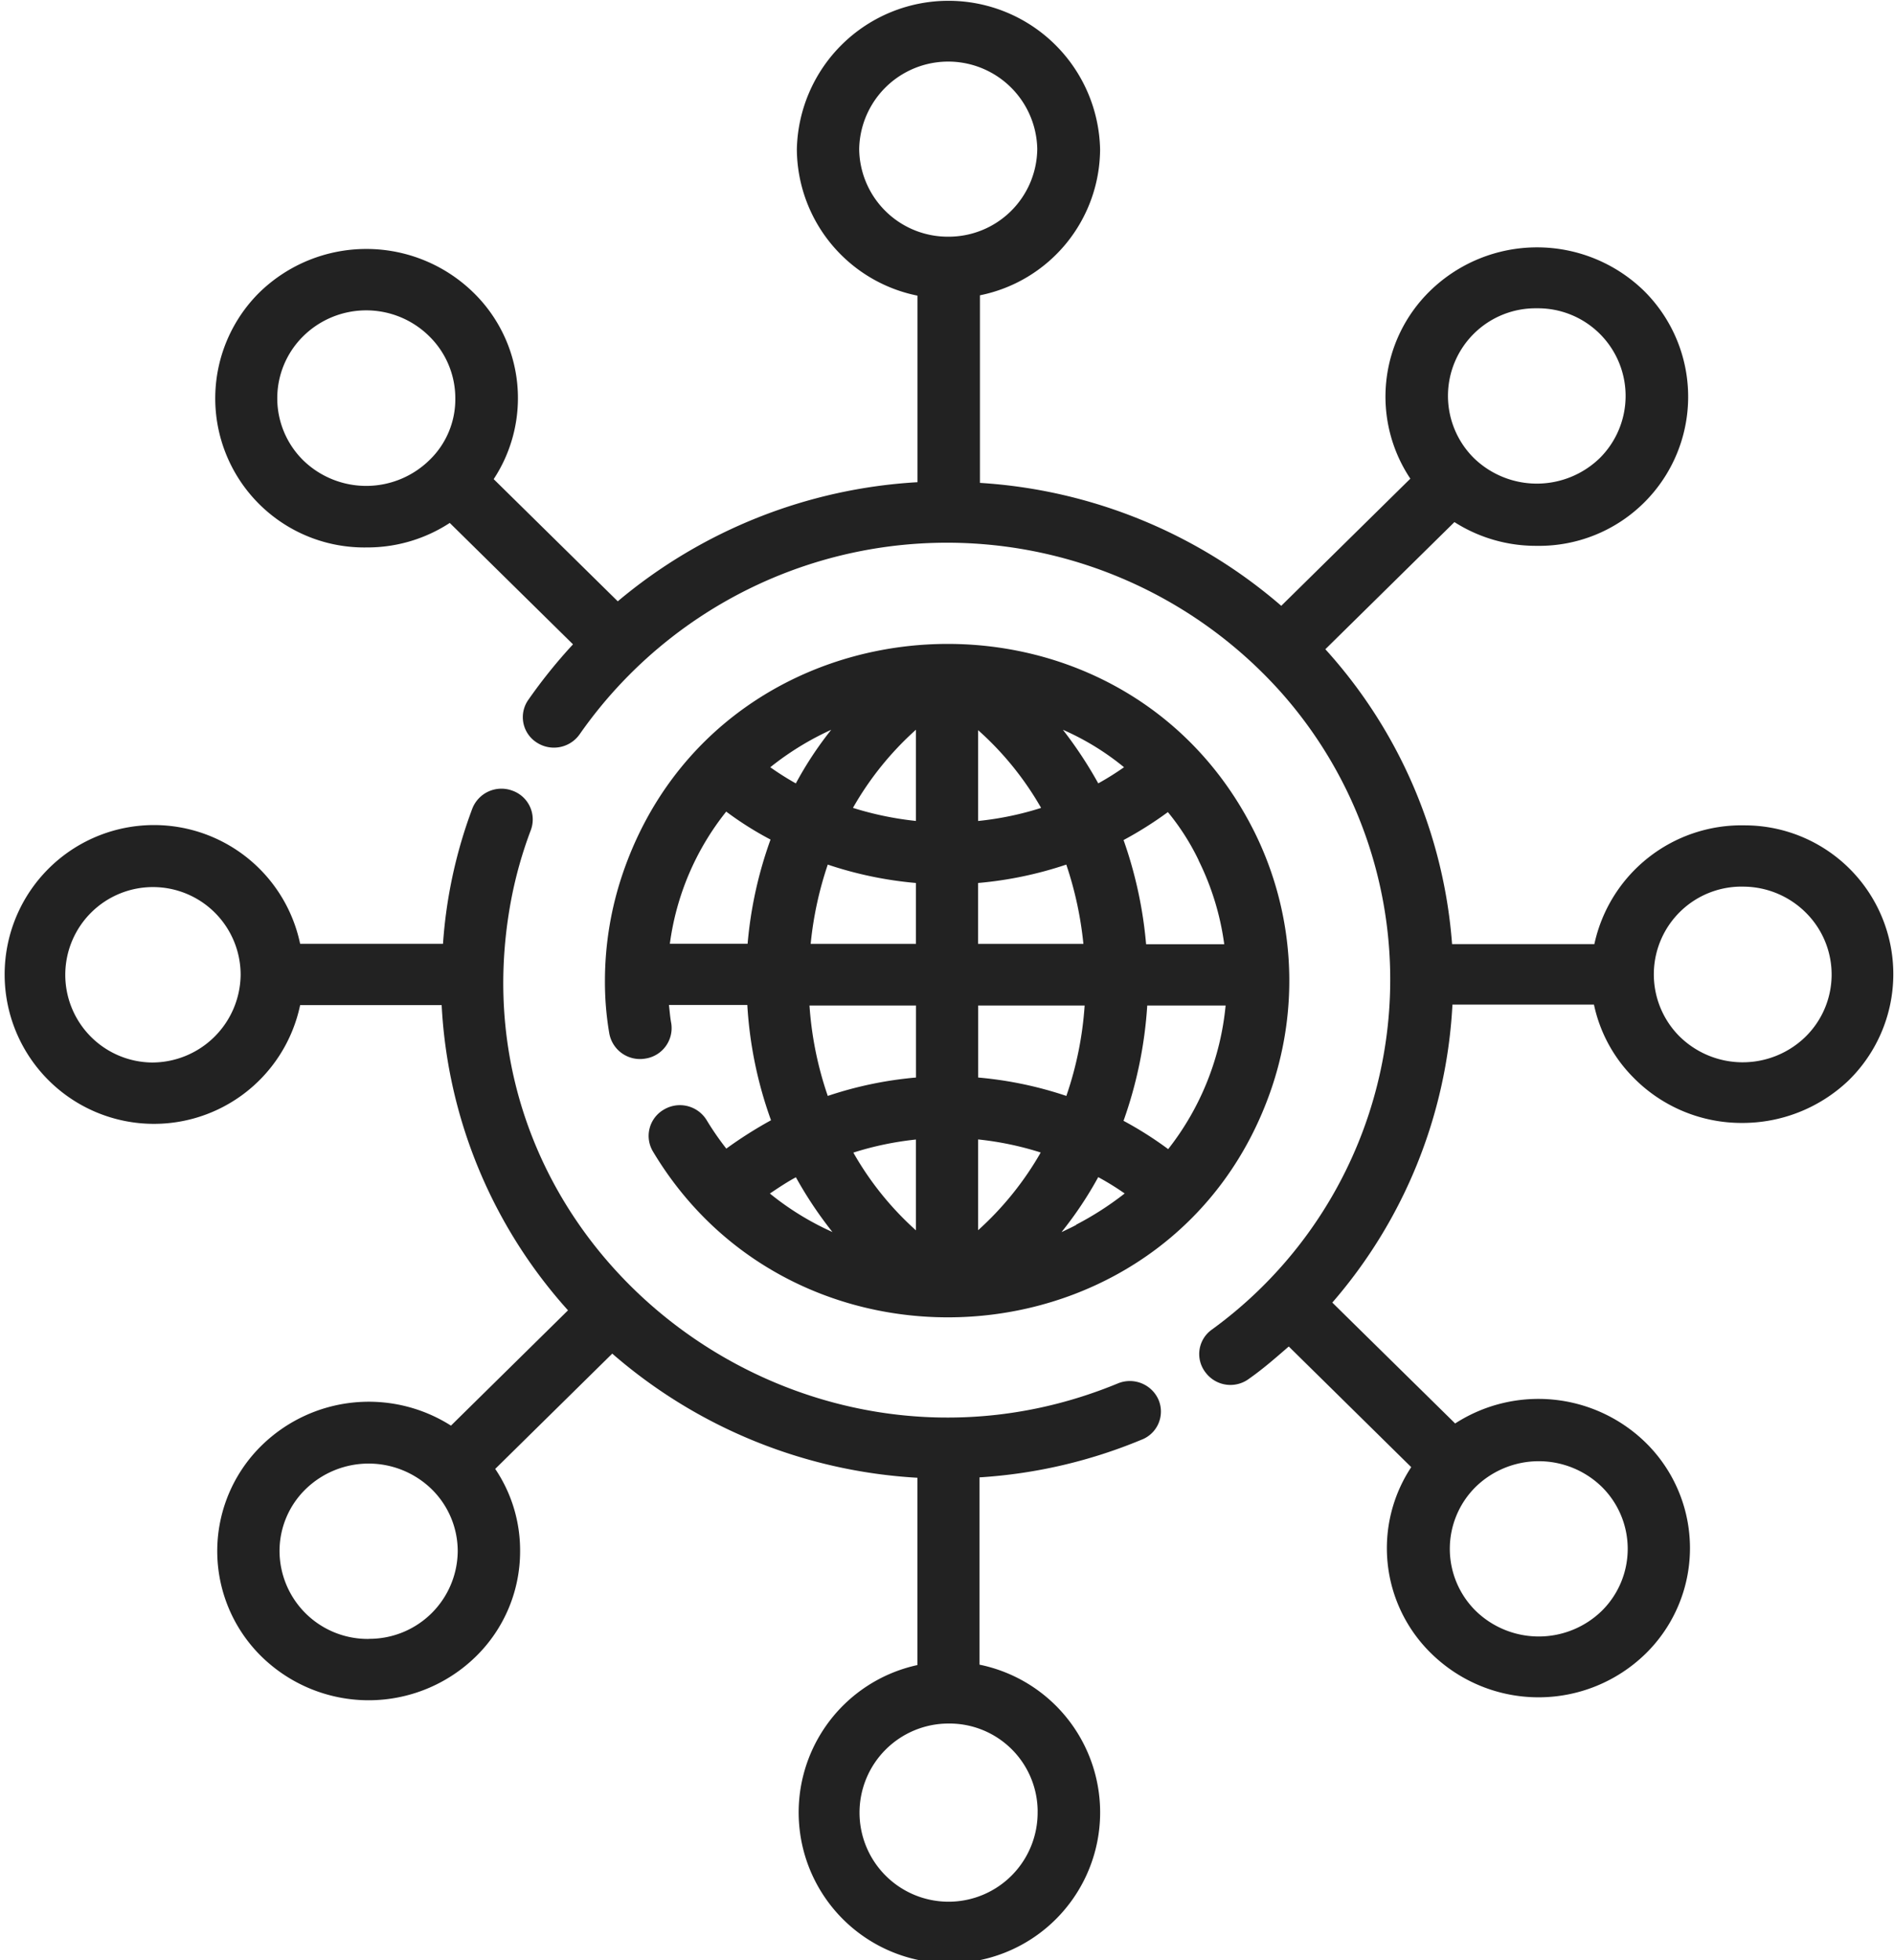
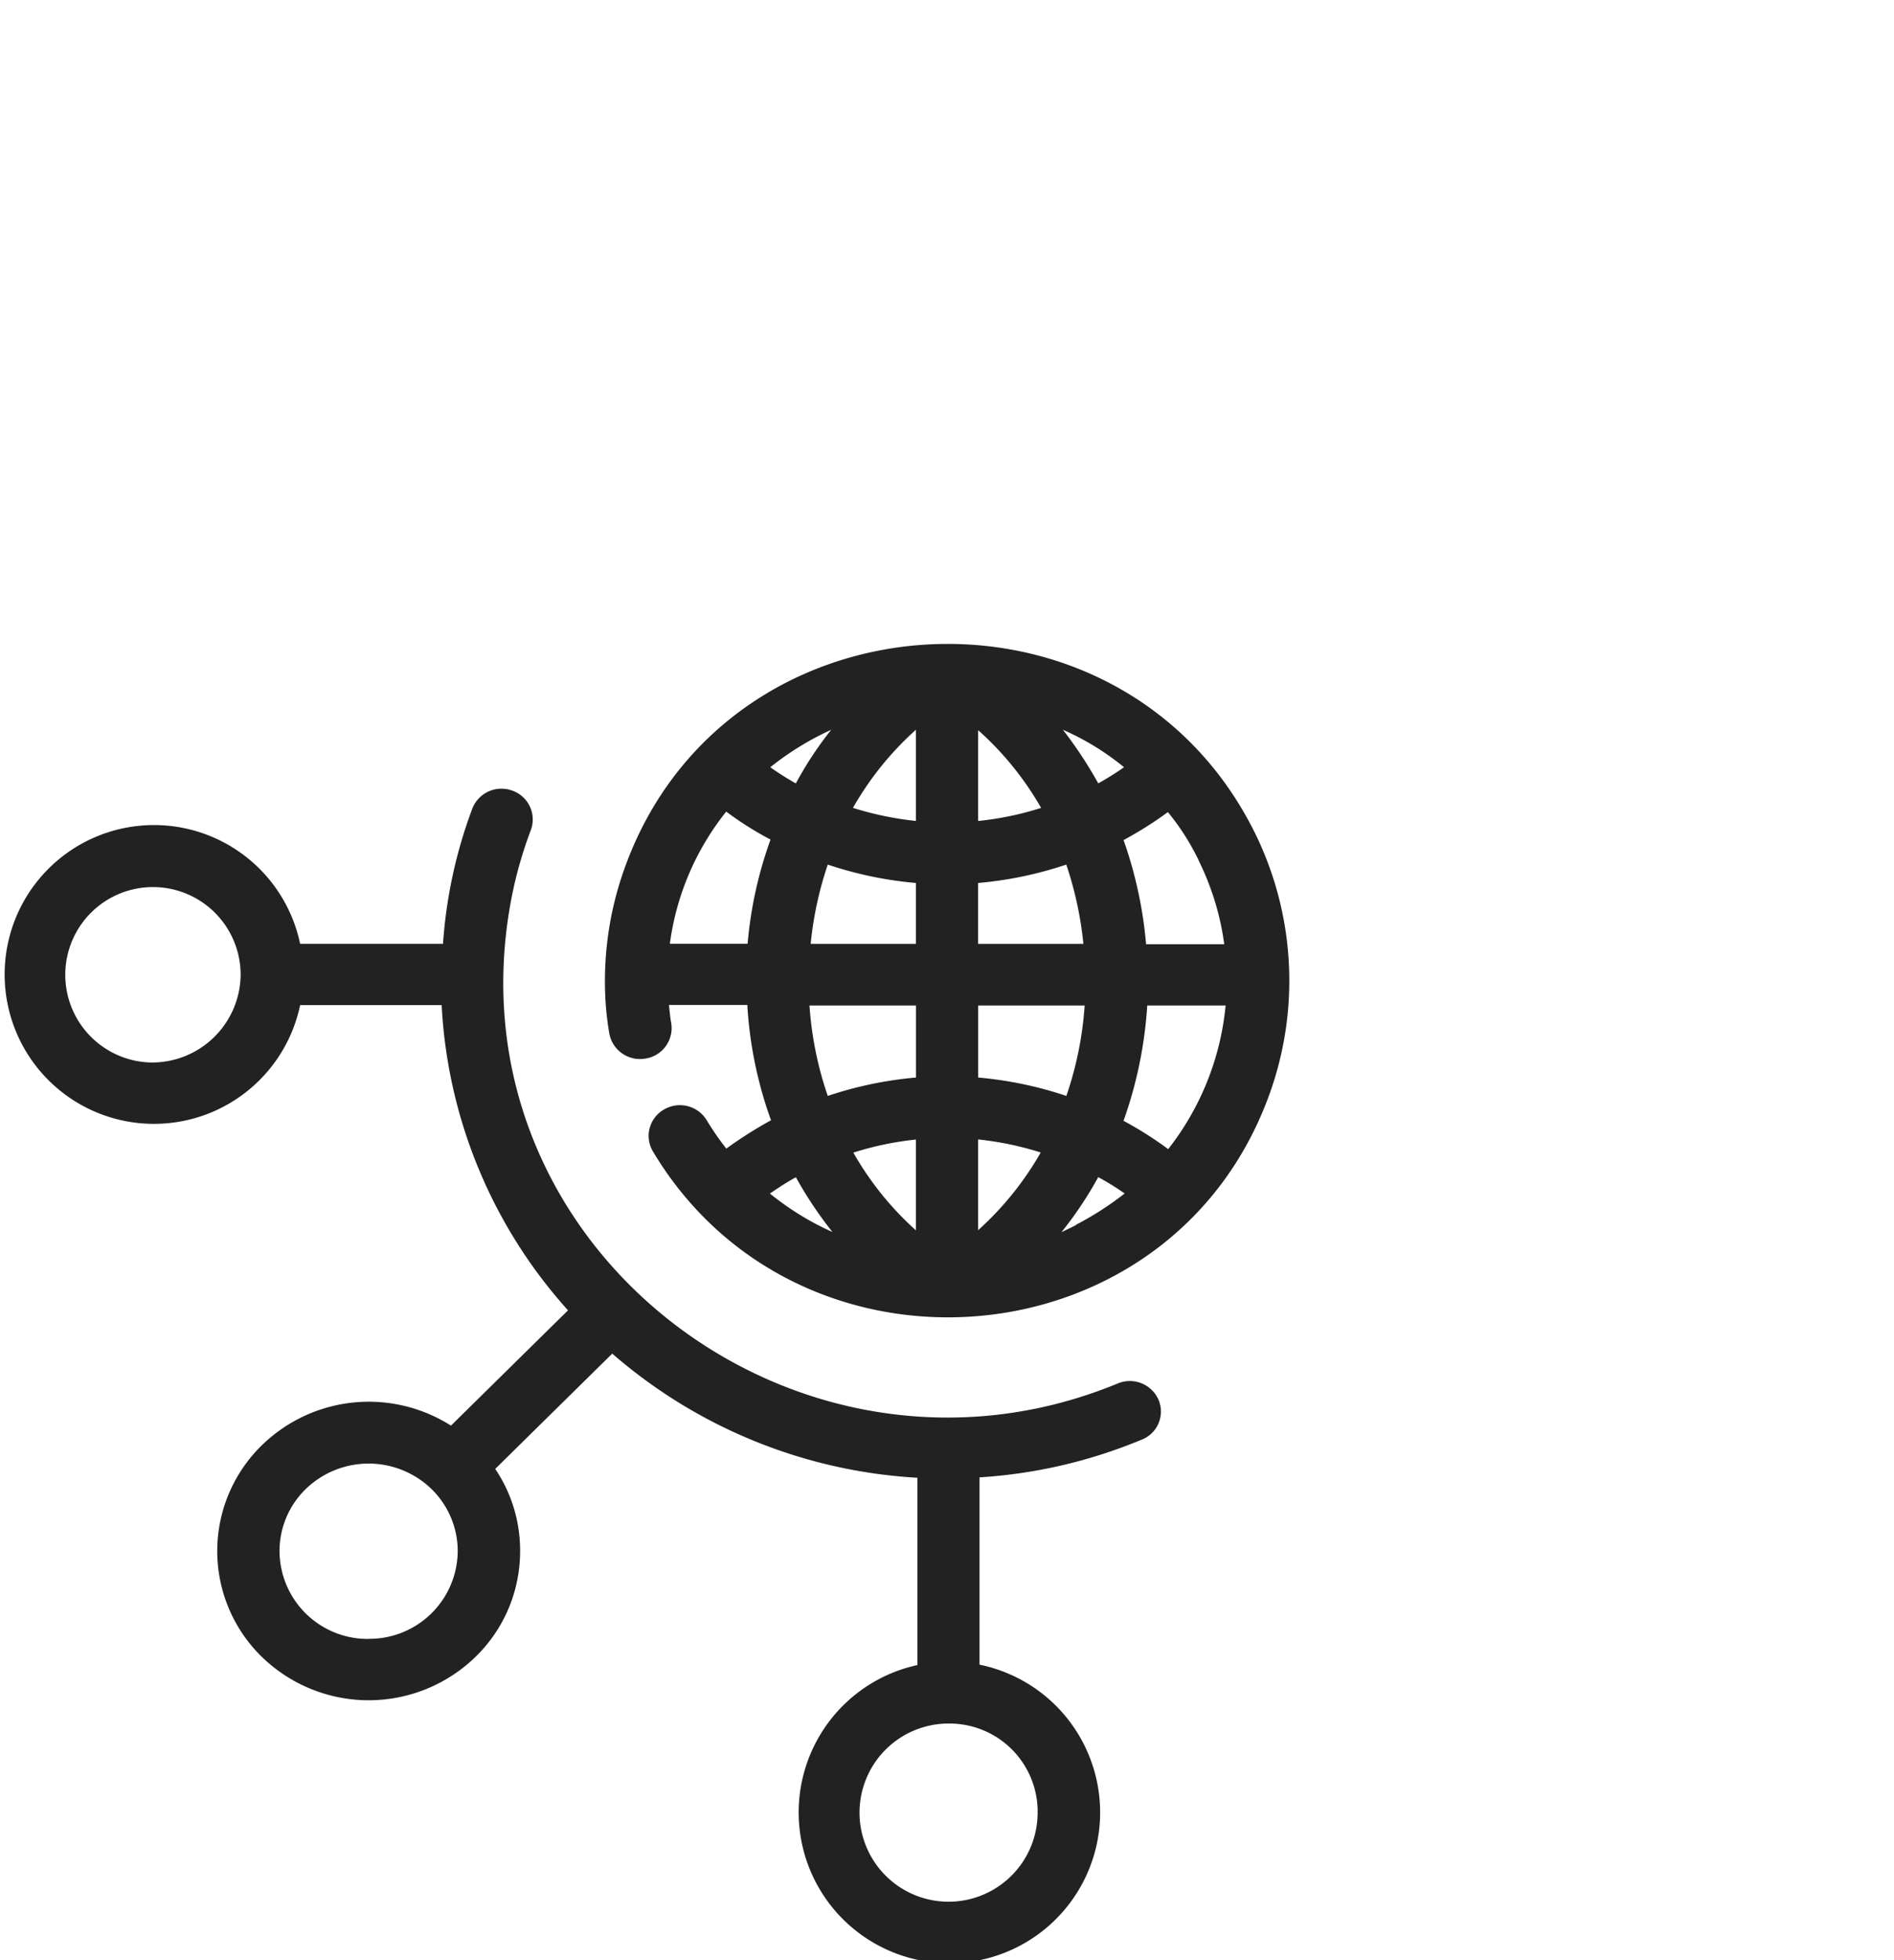
<svg xmlns="http://www.w3.org/2000/svg" width="58" height="60" viewBox="0 0 58 60">
  <defs>
    <style>.a{fill:#222;}</style>
  </defs>
  <g transform="translate(6.577 0)">
-     <path class="a" d="M114.5,25.364A4.61,4.61,0,0,0,109.89,29h-4.357a15.112,15.112,0,0,0-3.881-9.027l3.953-3.892a4.638,4.638,0,0,0,2.524.727,4.563,4.563,0,0,0,3.286-7.8,4.693,4.693,0,0,0-6.56,0,4.519,4.519,0,0,0-.6,5.744l-3.953,3.892a15.575,15.575,0,0,0-9.227-3.763V9.139a4.581,4.581,0,0,0,3.679-4.467,4.644,4.644,0,0,0-9.286,0A4.6,4.6,0,0,0,89.163,9.15V14.86a15.654,15.654,0,0,0-9.179,3.646l-3.8-3.74a4.51,4.51,0,0,0-.619-5.709,4.693,4.693,0,0,0-6.56,0,4.563,4.563,0,0,0,3.286,7.8,4.614,4.614,0,0,0,2.548-.75l3.774,3.716a15.937,15.937,0,0,0-1.369,1.7.92.92,0,0,0,.25,1.3.963.963,0,0,0,1.322-.246,13.719,13.719,0,0,1,21.466-1.3A13.236,13.236,0,0,1,98.175,40.8a.917.917,0,0,0-.19,1.313.951.951,0,0,0,1.333.188c.429-.3.821-.645,1.214-.985l3.75,3.693a4.5,4.5,0,0,0,.619,5.709h0a4.693,4.693,0,0,0,6.56,0,4.522,4.522,0,0,0,0-6.46,4.7,4.7,0,0,0-5.834-.586l-3.762-3.7a15.109,15.109,0,0,0,3.679-9.121h4.334a4.487,4.487,0,0,0,1.214,2.239h0a4.639,4.639,0,0,0,3.334,1.383,4.706,4.706,0,0,0,3.238-1.29A4.553,4.553,0,0,0,114.5,25.364ZM108.128,9.537a2.683,2.683,0,0,1,1.929,4.584,2.768,2.768,0,0,1-3.857,0A2.681,2.681,0,0,1,108.128,9.537ZM74.209,14.191a2.768,2.768,0,0,1-3.857,0,2.667,2.667,0,0,1,0-3.8,2.746,2.746,0,0,1,3.857,0h0a2.658,2.658,0,0,1,.8,1.9A2.584,2.584,0,0,1,74.209,14.191ZM90.1,7.345A2.713,2.713,0,0,1,87.377,4.66a2.727,2.727,0,0,1,5.453,0A2.713,2.713,0,0,1,90.1,7.345ZM106.259,45.61a2.768,2.768,0,0,1,3.857,0,2.667,2.667,0,0,1,0,3.8,2.768,2.768,0,0,1-3.857,0h0A2.667,2.667,0,0,1,106.259,45.61Zm10.072-13.751a2.757,2.757,0,0,1-3.857-.059,2.686,2.686,0,0,1,2-4.56,2.727,2.727,0,0,1,1.917.821A2.667,2.667,0,0,1,116.331,31.859Z" transform="translate(-67.643 -0.1)" />
-   </g>
+     </g>
  <g transform="translate(18.525 19.71)">
    <path class="a" d="M187.906,174.011c-4.084-8.253-16.358-7.538-19.358,1.231a10.213,10.213,0,0,0-.548,3.283,9.318,9.318,0,0,0,.131,1.606.955.955,0,0,0,1.1.785.944.944,0,0,0,.8-1.079c-.036-.188-.048-.375-.071-.563h2.4a12.5,12.5,0,0,0,.726,3.529,12.765,12.765,0,0,0-1.369.868,8.644,8.644,0,0,1-.6-.868.96.96,0,0,0-1.31-.328.929.929,0,0,0-.333,1.29c4.5,7.515,16.084,6.53,18.953-1.981A10.241,10.241,0,0,0,187.906,174.011ZM172.369,177.4h-2.381a8.213,8.213,0,0,1,1.726-4.045,10.123,10.123,0,0,0,1.357.856A12.522,12.522,0,0,0,172.369,177.4Zm.691-5.4a8.841,8.841,0,0,1,1.869-1.149,10.927,10.927,0,0,0-1.083,1.641A8.831,8.831,0,0,1,173.06,171.995Zm-.012,13.048c.262-.176.524-.352.8-.5a12.138,12.138,0,0,0,1.119,1.676A8.632,8.632,0,0,1,173.048,185.043Zm4.476,1.125a9.468,9.468,0,0,1-1.917-2.38,9.594,9.594,0,0,1,1.917-.4Zm0-4.678a11.653,11.653,0,0,0-2.7.563,10.682,10.682,0,0,1-.56-2.767h3.262v2.2Zm0-4.091H174.3a10.88,10.88,0,0,1,.524-2.427,11.654,11.654,0,0,0,2.7.563V177.4Zm0-3.763a9.885,9.885,0,0,1-1.929-.4,9.516,9.516,0,0,1,1.929-2.392Zm8.655,1.207a8.234,8.234,0,0,1,.786,2.567h-2.393a12.915,12.915,0,0,0-.69-3.189,11.462,11.462,0,0,0,1.357-.856A7.289,7.289,0,0,1,186.18,174.843Zm-2.286-2.849a8.824,8.824,0,0,1-.786.492,12.681,12.681,0,0,0-1.083-1.641A8.036,8.036,0,0,1,183.894,171.995Zm-4.465-1.137a9.463,9.463,0,0,1,1.929,2.38,9.536,9.536,0,0,1-1.929.4Zm0,4.678a11.654,11.654,0,0,0,2.7-.563,11.027,11.027,0,0,1,.524,2.427h-3.226v-1.864Zm0,3.751h3.262a10.686,10.686,0,0,1-.56,2.767,11.653,11.653,0,0,0-2.7-.563v-2.2Zm0,6.882V183.39a9.6,9.6,0,0,1,1.917.4A9.623,9.623,0,0,1,179.429,186.168Zm3-.164h0c-.155.082-.286.141-.429.211h-.012a11.474,11.474,0,0,0,1.119-1.676,8.392,8.392,0,0,1,.81.5A9.583,9.583,0,0,1,182.429,186Zm2.822-2.321a11.165,11.165,0,0,0-1.369-.868,12.934,12.934,0,0,0,.726-3.529h2.4A8.407,8.407,0,0,1,185.251,183.683Z" transform="translate(-168 -168.222)" />
  </g>
  <g transform="translate(0 24.14)">
    <path class="a" d="M47.878,224.725a.959.959,0,0,0-1.25-.5c-9.774,4.033-20.585-4.2-18.572-14.818a12.742,12.742,0,0,1,.6-2.122.935.935,0,0,0-.571-1.208.957.957,0,0,0-1.226.563,14.639,14.639,0,0,0-.893,4.127H21.591a4.573,4.573,0,1,0,0,1.876h4.334a15.118,15.118,0,0,0,3.869,9.343l-3.584,3.529a4.692,4.692,0,0,0-5.8.61,4.522,4.522,0,0,0,0,6.46,4.693,4.693,0,0,0,6.56,0,4.5,4.5,0,0,0,1.357-3.236,4.454,4.454,0,0,0-.762-2.509l3.584-3.529a15.581,15.581,0,0,0,9.346,3.8v5.733a4.616,4.616,0,1,0,1.9-.012v-5.733a15.392,15.392,0,0,0,4.953-1.149A.923.923,0,0,0,47.878,224.725ZM17.043,214.4a2.685,2.685,0,1,1,2.726-2.685A2.713,2.713,0,0,1,17.043,214.4Zm6.643,17.644a2.7,2.7,0,0,1-2.726-2.685,2.646,2.646,0,0,1,.8-1.9,2.768,2.768,0,0,1,3.857,0,2.658,2.658,0,0,1,.8,1.9A2.705,2.705,0,0,1,23.686,232.041Zm20.489,5.275a2.727,2.727,0,1,1-2.726-2.685h.012A2.7,2.7,0,0,1,44.176,237.316Z" transform="translate(-12.4 -206.017)" />
  </g>
</svg>